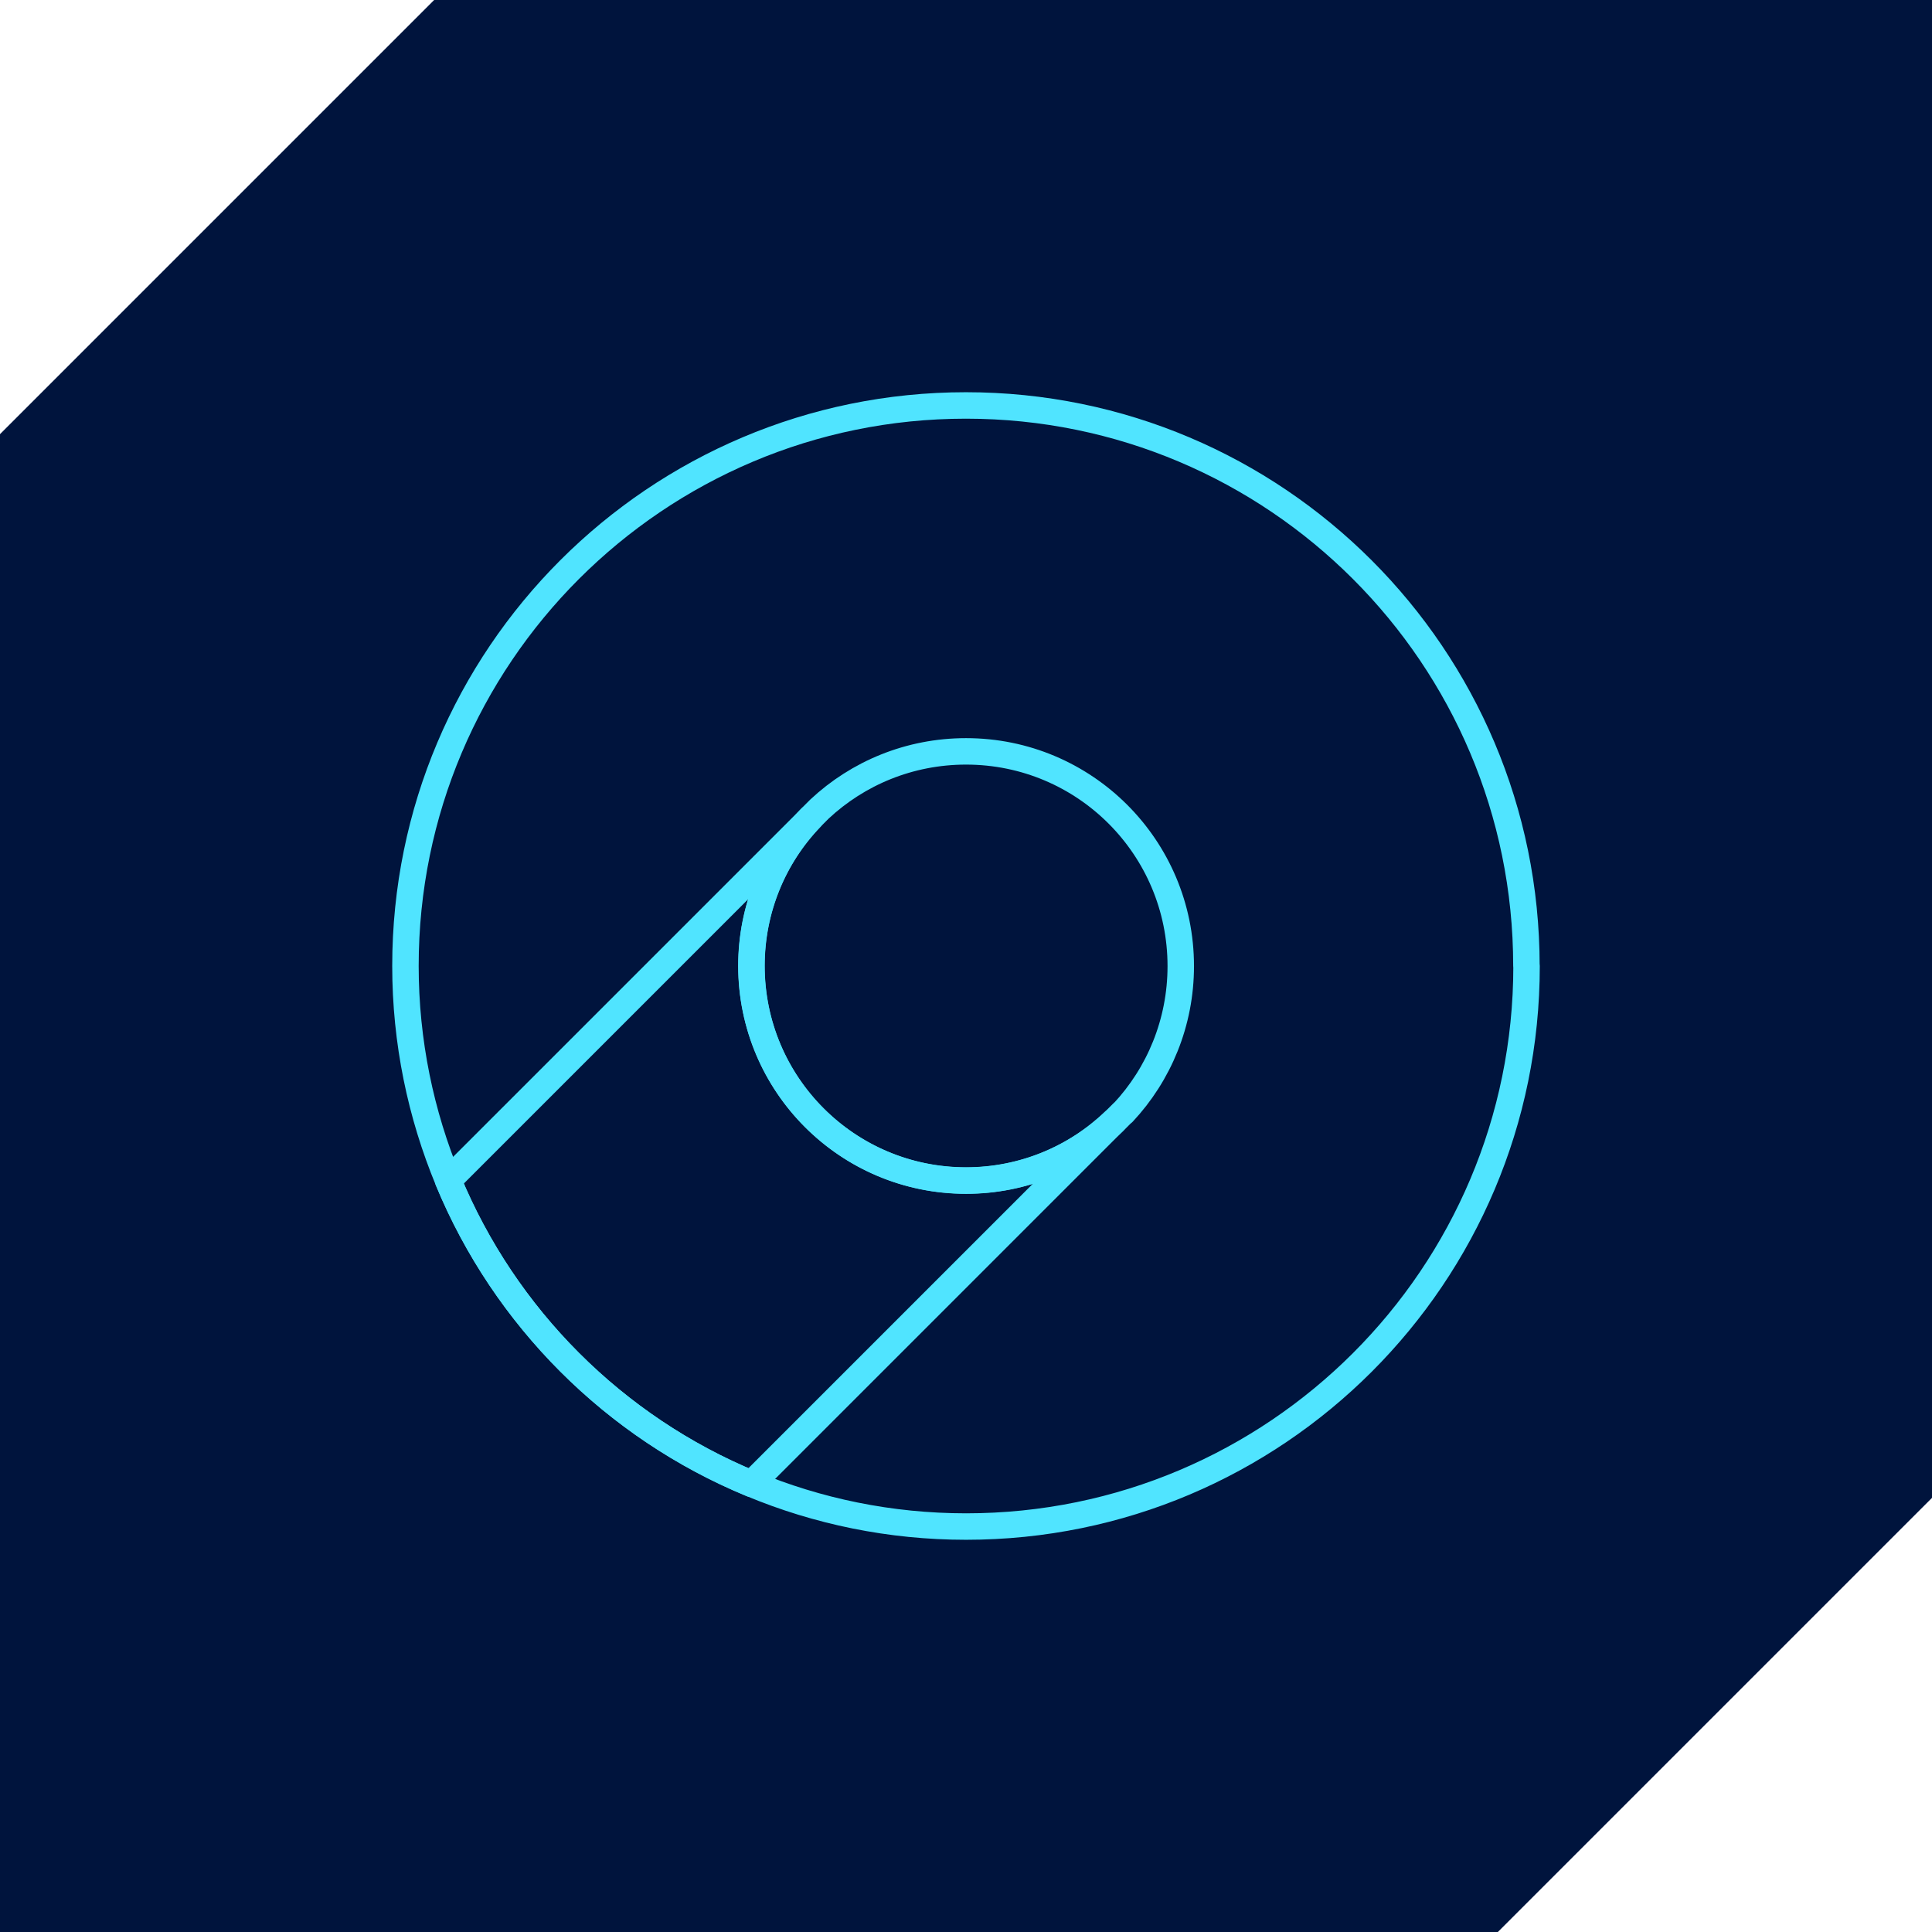
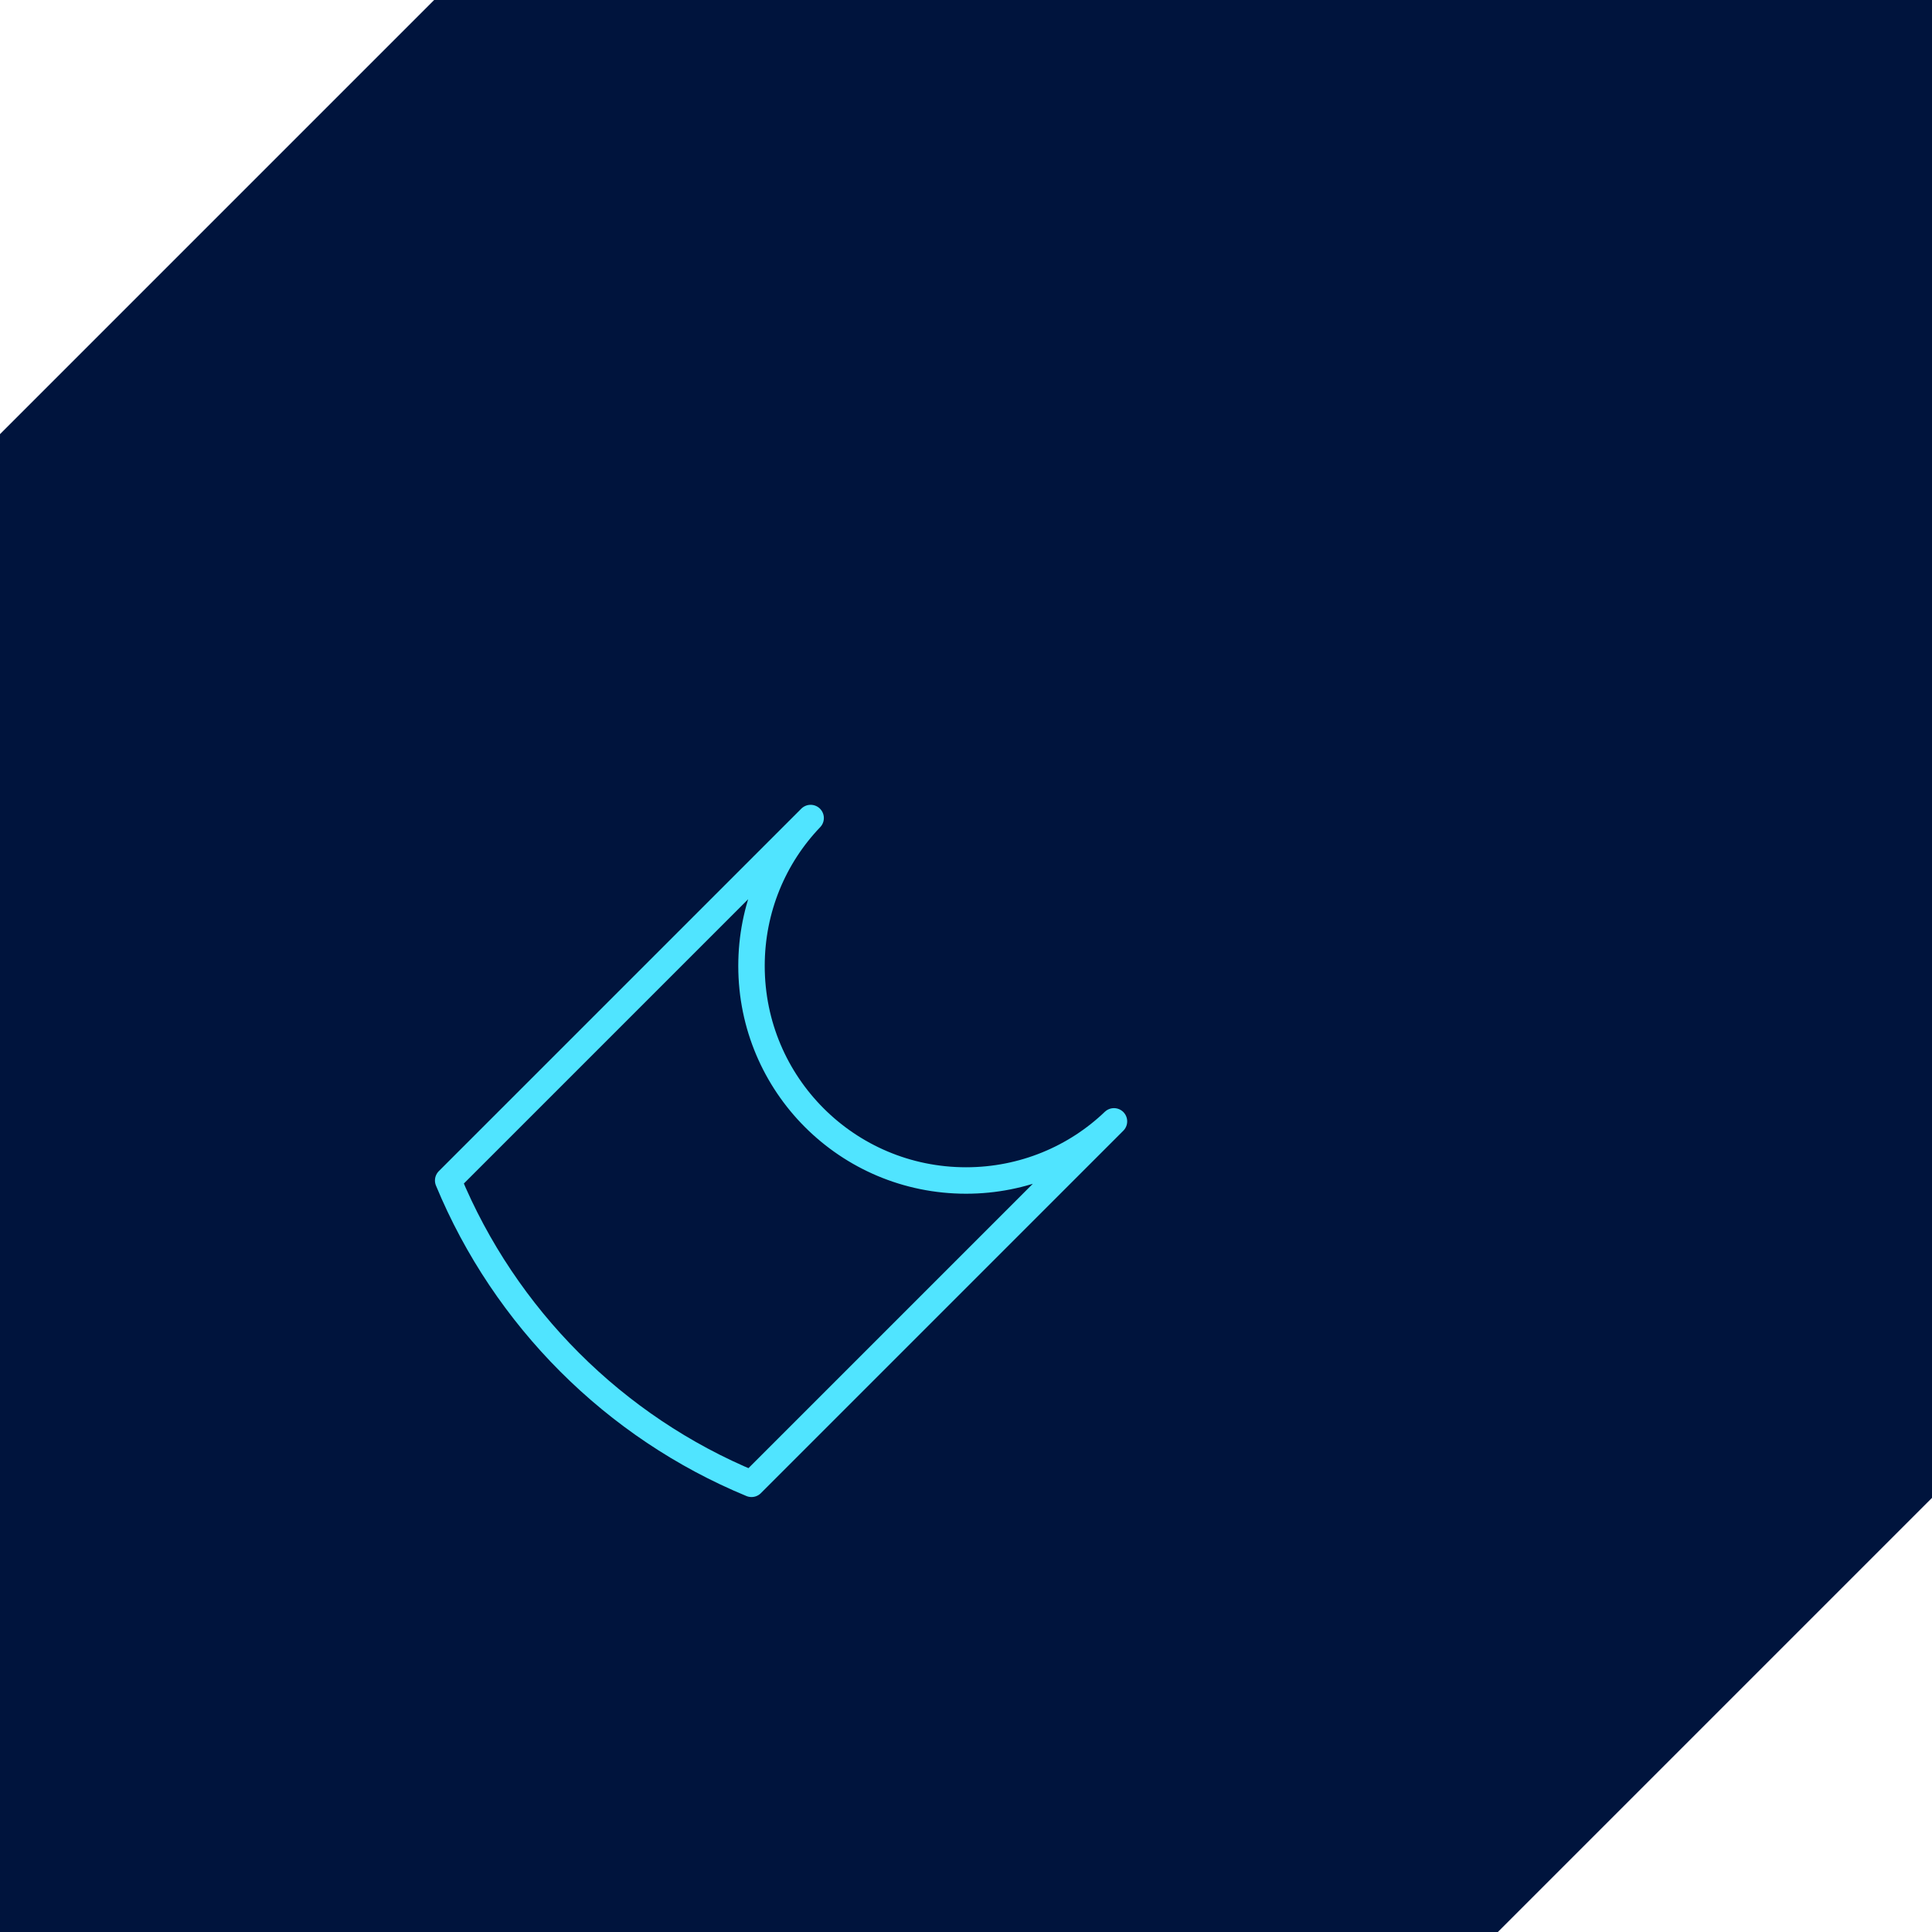
<svg xmlns="http://www.w3.org/2000/svg" id="Layer_2" data-name="Layer 2" viewBox="0 0 146.05 146.05">
  <defs>
    <style>
      .cls-1 {
        fill: #00143d;
      }

      .cls-2 {
        fill: none;
        stroke: #50e4ff;
        stroke-linecap: round;
        stroke-linejoin: round;
        stroke-width: 2px;
      }
    </style>
  </defs>
  <g id="Layer_1-2" data-name="Layer 1">
    <g>
      <path class="cls-1" d="M113.23,146.05H0V32.82C12.82,20,20,12.82,32.82,0h113.23v113.23c-12.82,12.82-20,20-32.82,32.82Z" />
      <g>
-         <path class="cls-2" d="M115.4,73.03c0,23.4-18.97,42.37-42.37,42.37-5.74,0-11.23-1.15-16.22-3.23-10.36-4.28-18.64-12.57-22.93-22.93-2.07-4.99-3.23-10.48-3.23-16.22,0-23.4,18.97-42.37,42.37-42.37s42.37,18.97,42.37,42.37Z" />
-         <path class="cls-2" d="M84.89,84.1l-.67.67c-2.91,2.78-6.86,4.48-11.19,4.48-8.96,0-16.22-7.27-16.23-16.23,0-4.33,1.7-8.29,4.48-11.19l.67-.67c2.9-2.71,6.8-4.36,11.08-4.36,8.97,0,16.23,7.26,16.23,16.23,0,4.28-1.65,8.18-4.36,11.08Z" />
        <path class="cls-2" d="M84.21,84.77l-27.4,27.4c-10.36-4.28-18.64-12.57-22.93-22.93l27.4-27.4c-2.78,2.9-4.47,6.85-4.47,11.18,0,8.97,7.25,16.22,16.22,16.22,4.33,0,8.29-1.7,11.18-4.47Z" />
      </g>
    </g>
  </g>
</svg>